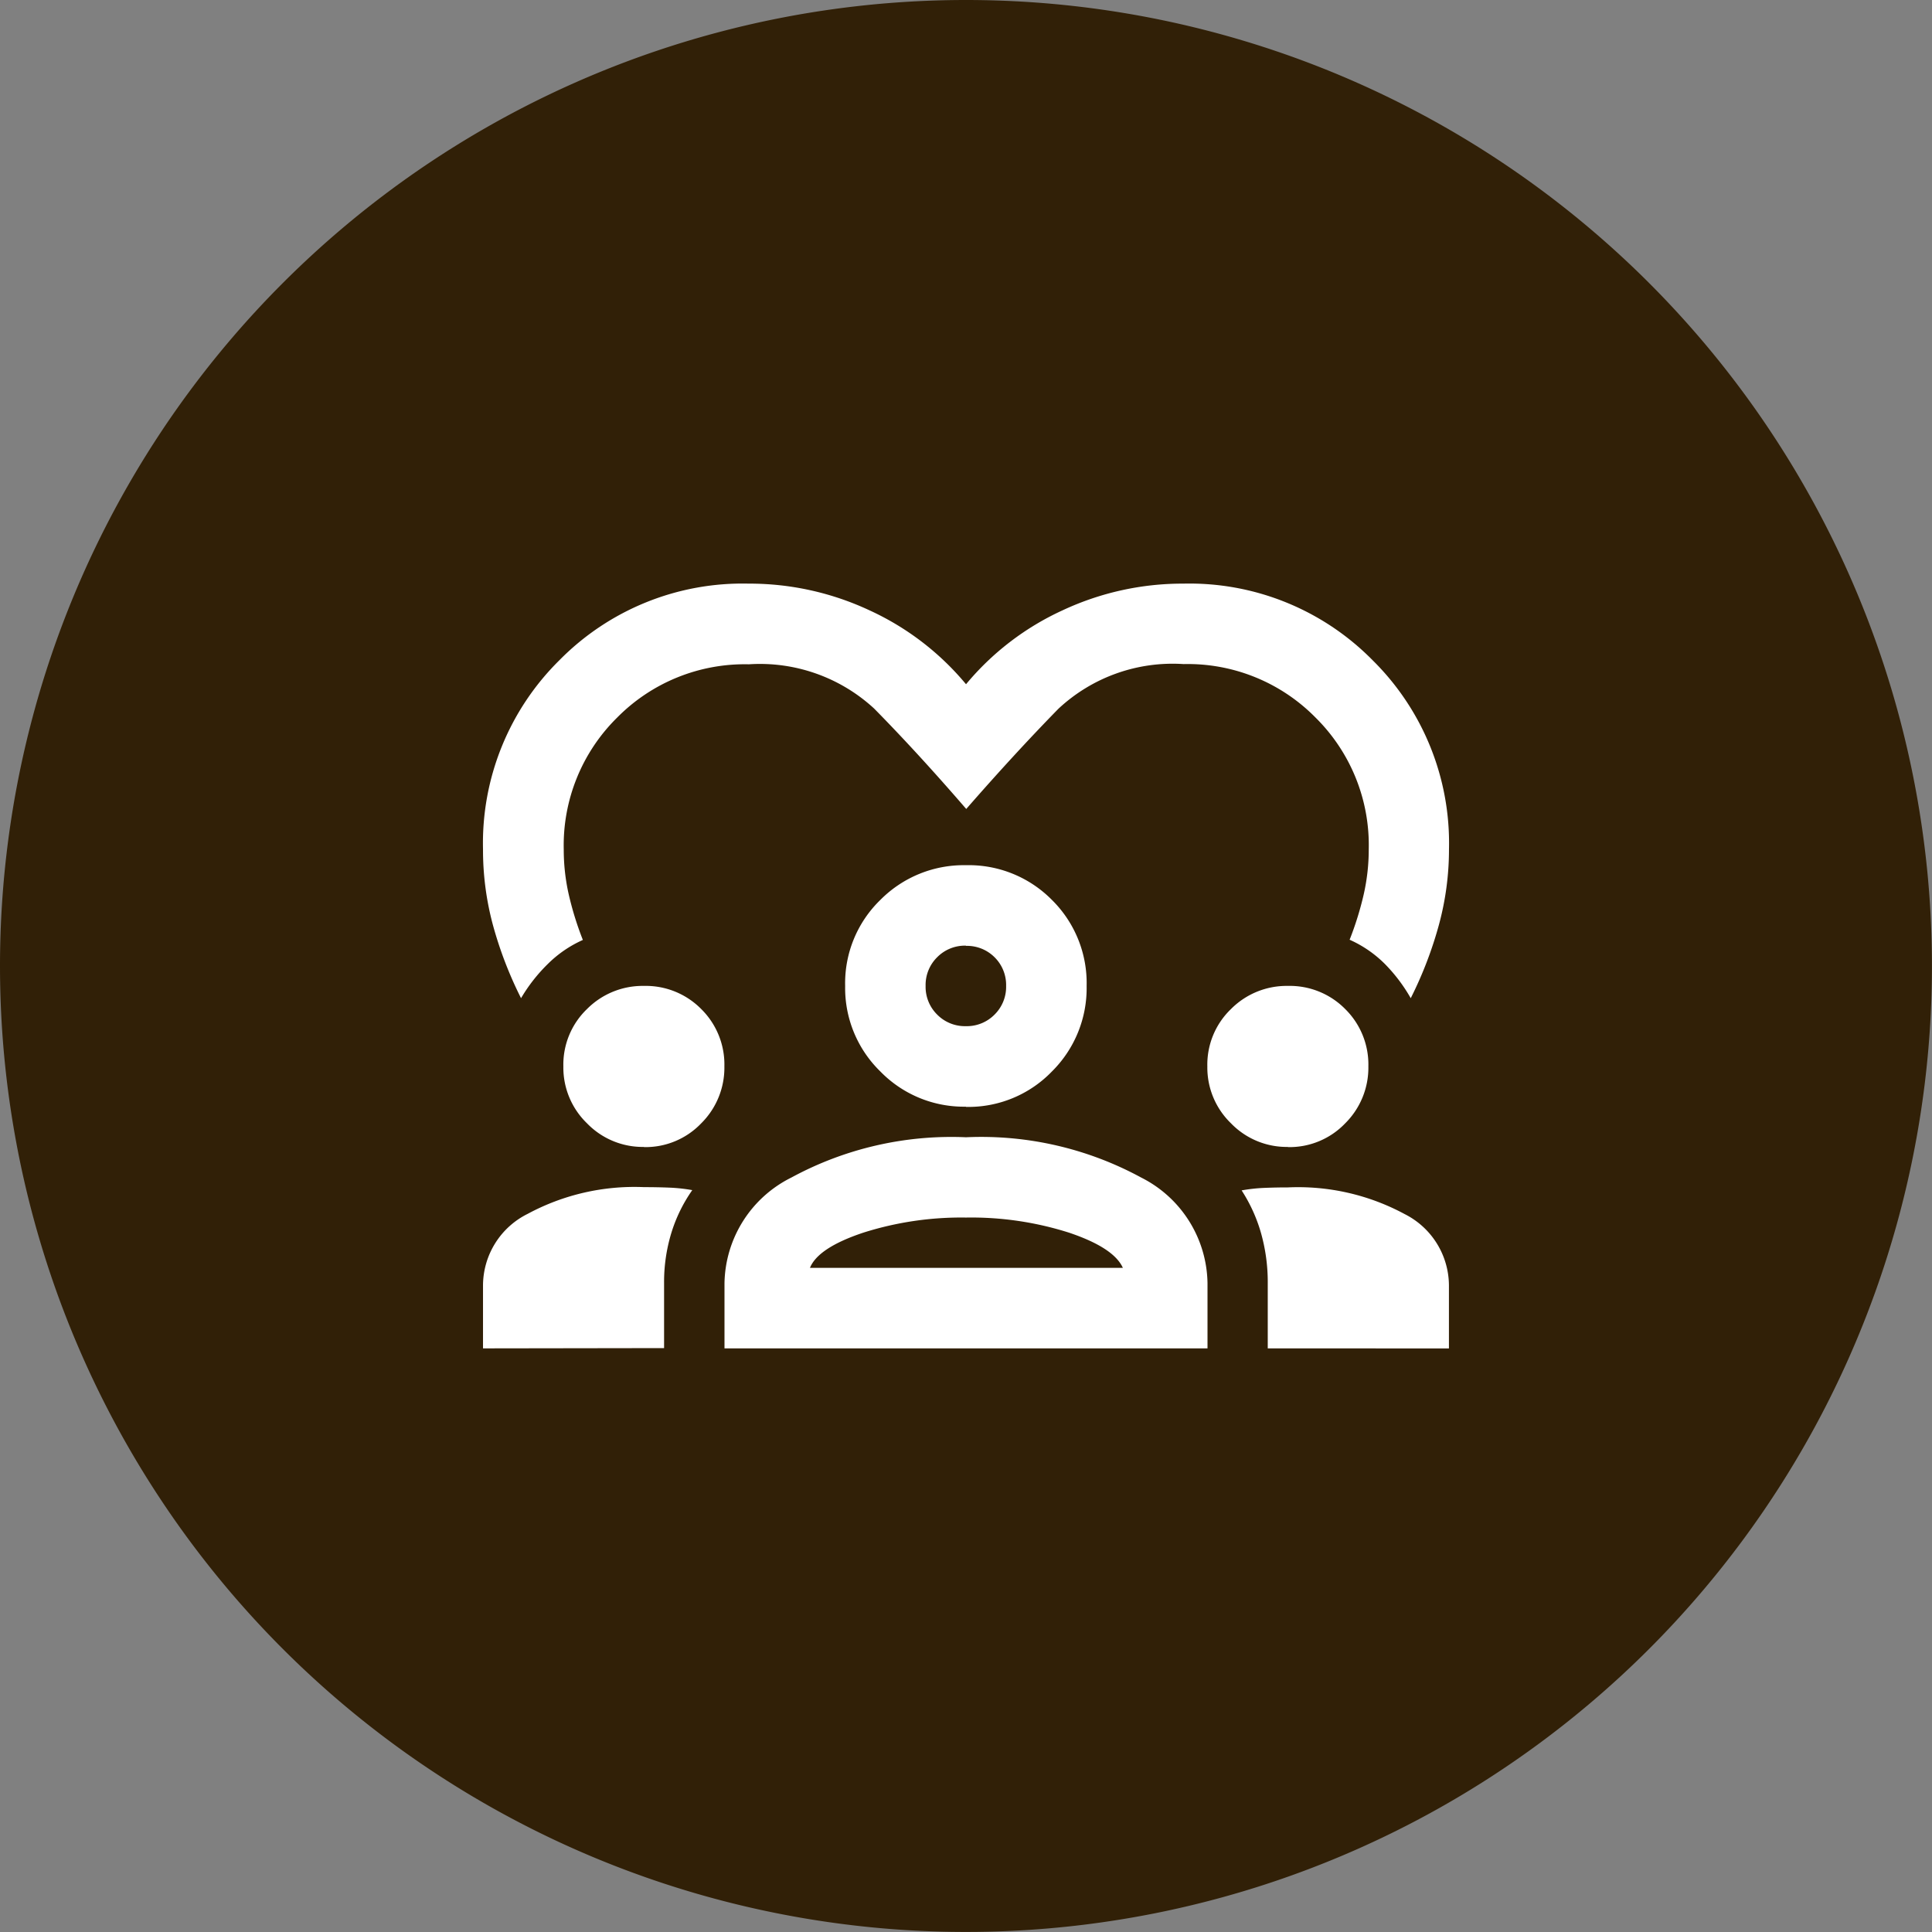
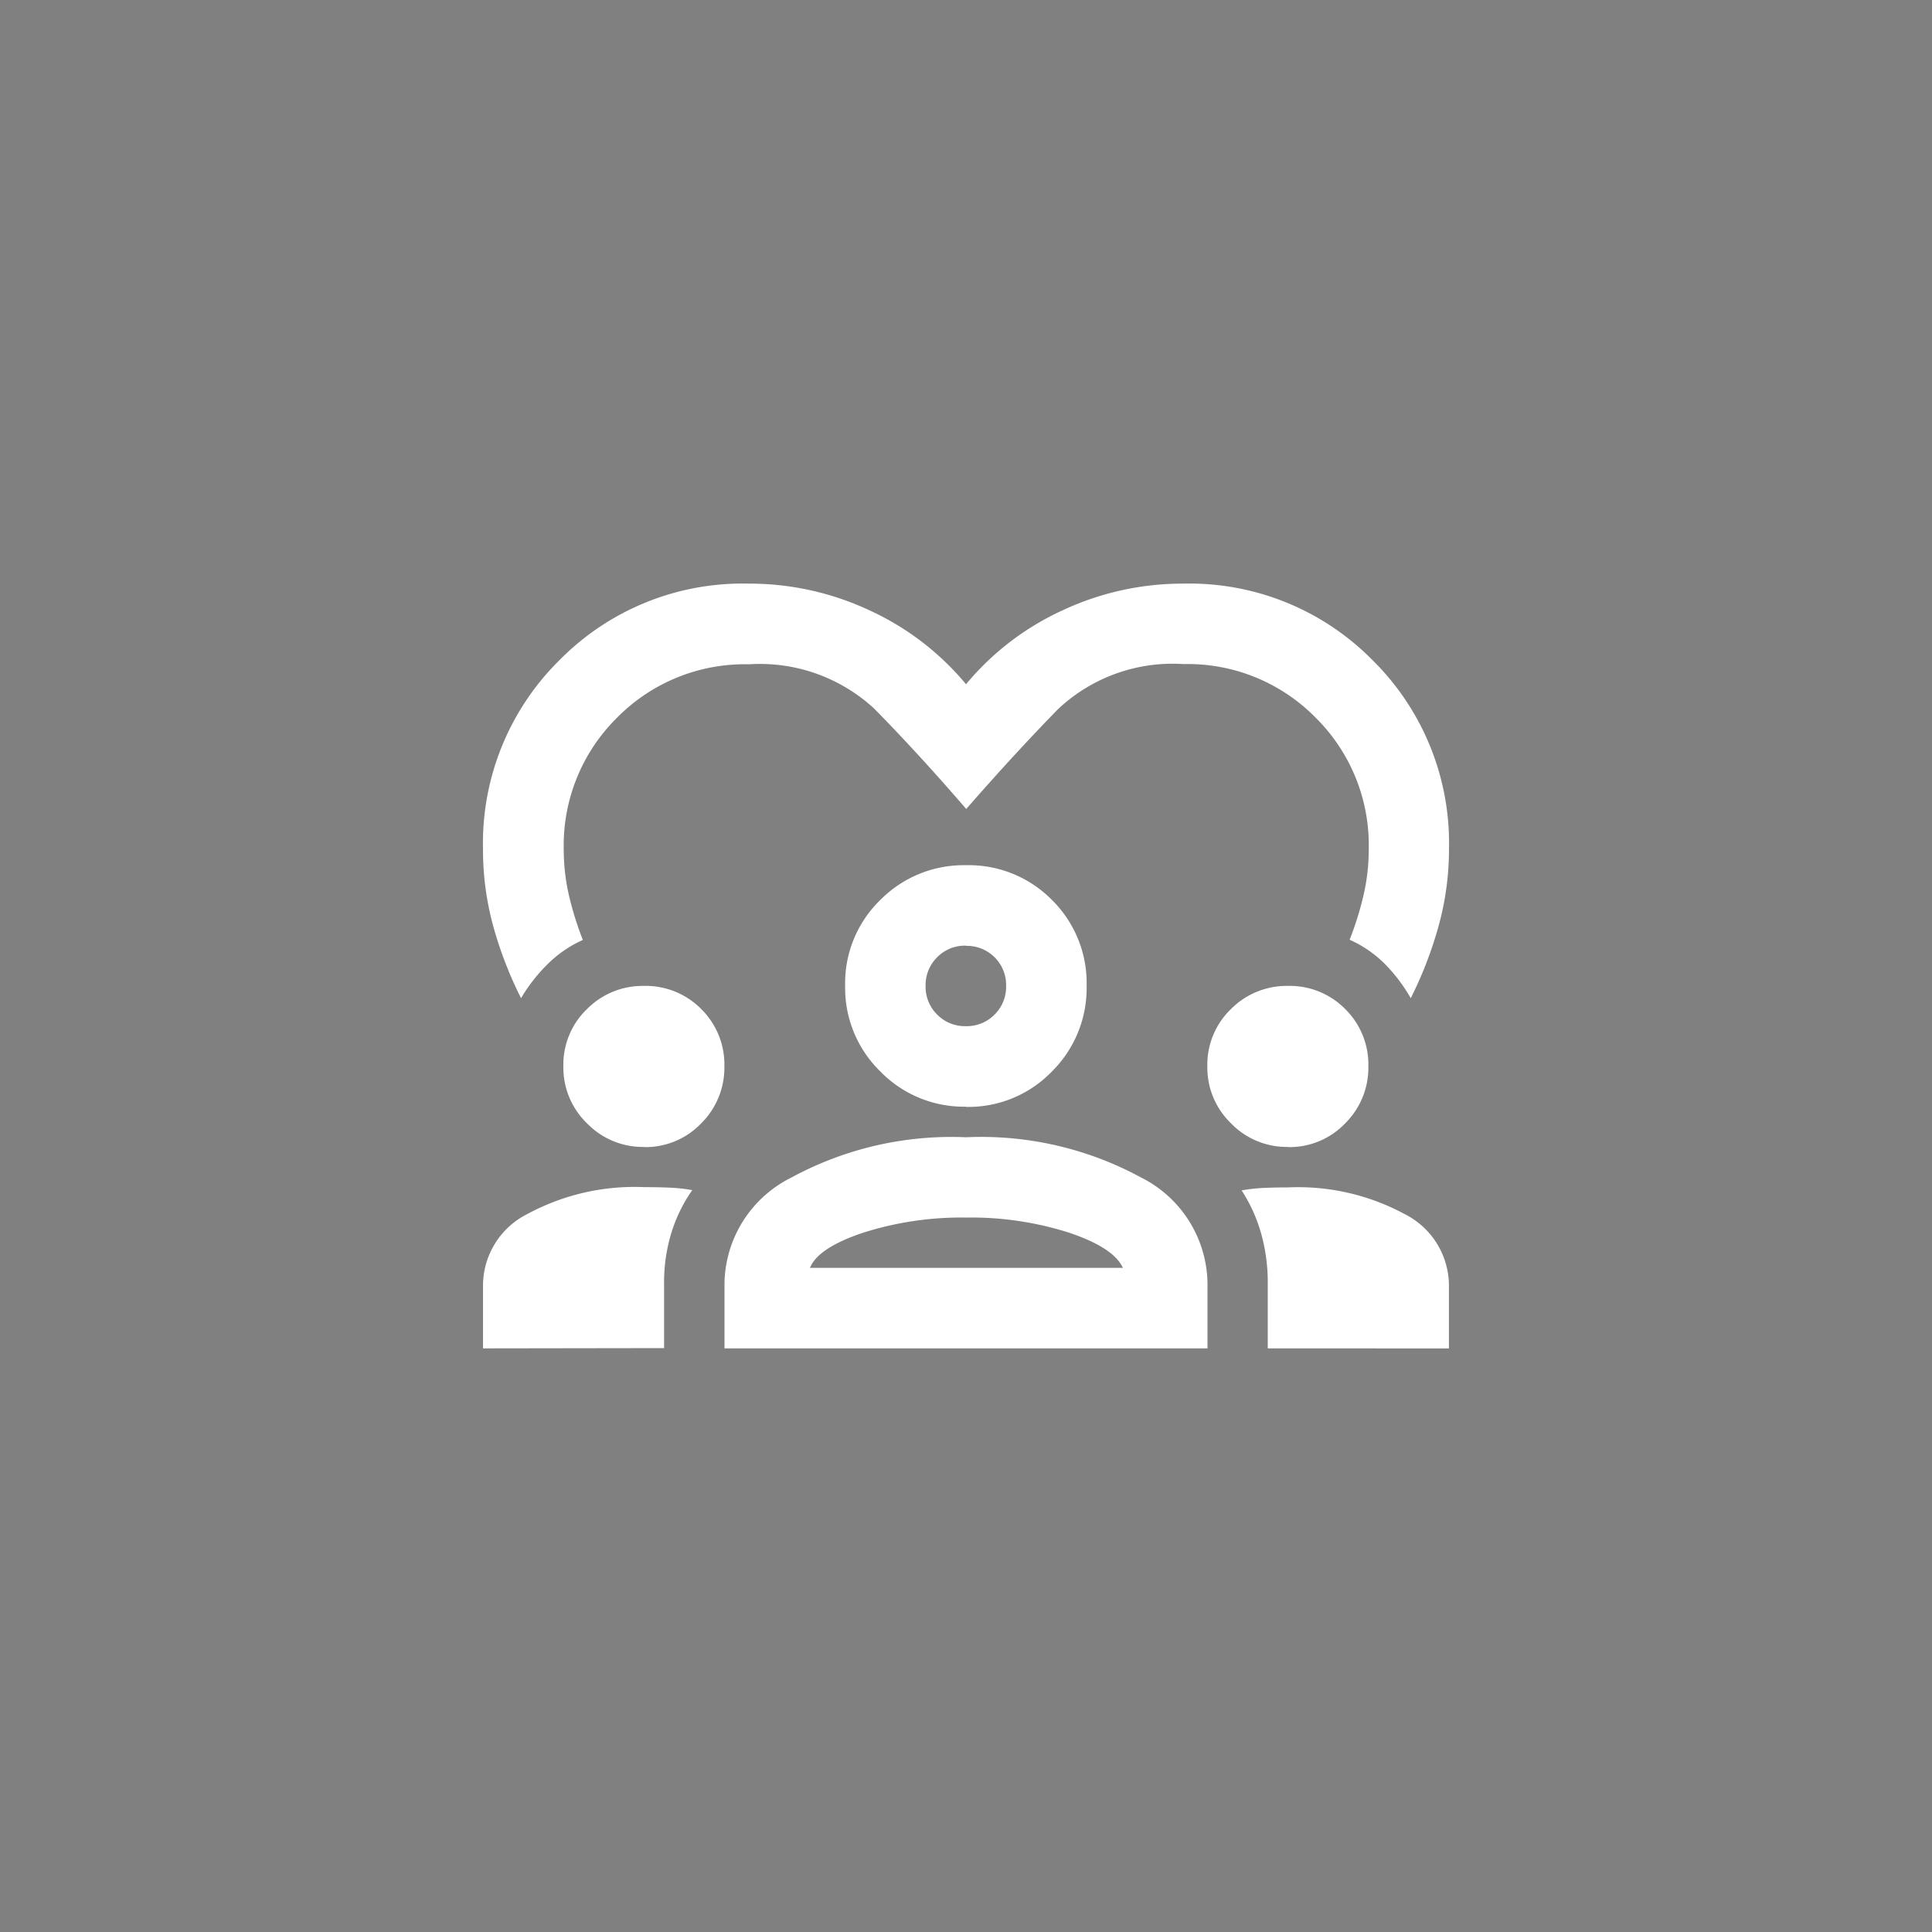
<svg xmlns="http://www.w3.org/2000/svg" id="Group_7544" data-name="Group 7544" width="35.563" height="35.563" viewBox="0 0 35.563 35.563">
  <rect x="0" y="0" width="35.563" height="35.563" fill="#808080" stroke="none" />
-   <path id="Path_18950" data-name="Path 18950" d="M17.781,0A17.781,17.781,0,1,1,0,17.781,17.781,17.781,0,0,1,17.781,0Z" fill="#312007" />
  <path id="diversity_1_FILL0_wght400_GRAD0_opsz24" d="M.7-832.369a7.251,7.251,0,0,1-.519-1.352A5.3,5.3,0,0,1,0-835.11a4.73,4.73,0,0,1,1.408-3.482A4.73,4.73,0,0,1,4.89-840a5.211,5.211,0,0,1,2.223.491,5.036,5.036,0,0,1,1.778,1.361,5.036,5.036,0,0,1,1.778-1.361A5.211,5.211,0,0,1,12.891-840a4.73,4.73,0,0,1,3.482,1.408,4.73,4.73,0,0,1,1.408,3.482,5.3,5.3,0,0,1-.185,1.389,7.251,7.251,0,0,1-.519,1.352A3.036,3.036,0,0,0,16.6-833a2.164,2.164,0,0,0-.648-.445,5.846,5.846,0,0,0,.259-.833,3.75,3.75,0,0,0,.093-.833,3.3,3.3,0,0,0-.982-2.426,3.3,3.3,0,0,0-2.426-.982,3.079,3.079,0,0,0-2.306.824q-.806.824-1.695,1.843Q8-836.888,7.2-837.7a3.1,3.1,0,0,0-2.306-.815,3.3,3.3,0,0,0-2.426.982,3.3,3.3,0,0,0-.982,2.426,3.75,3.75,0,0,0,.093.833,5.846,5.846,0,0,0,.259.833,2.164,2.164,0,0,0-.648.445A3.036,3.036,0,0,0,.7-832.369ZM0-825.923v-1.167A1.476,1.476,0,0,1,.824-828.4a4.142,4.142,0,0,1,2.139-.491q.241,0,.463.009a3.088,3.088,0,0,1,.426.046,2.8,2.8,0,0,0-.389.8,3.1,3.1,0,0,0-.13.908v1.2Zm4.445,0v-1.2a2.212,2.212,0,0,1,1.232-1.945,6.174,6.174,0,0,1,3.214-.741,6.164,6.164,0,0,1,3.223.741,2.213,2.213,0,0,1,1.222,1.945v1.2Zm10,0v-1.2a3.323,3.323,0,0,0-.12-.908,2.9,2.9,0,0,0-.361-.8,3.059,3.059,0,0,1,.417-.046q.213-.009.435-.009a4.132,4.132,0,0,1,2.149.491,1.478,1.478,0,0,1,.815,1.306v1.167Zm-5.557-2.408A5.96,5.96,0,0,0,7-828.053q-.833.278-.982.648h5.76q-.167-.371-.991-.648A5.938,5.938,0,0,0,8.891-828.331Zm-5.927-1.3a1.427,1.427,0,0,1-1.047-.435,1.427,1.427,0,0,1-.435-1.047,1.418,1.418,0,0,1,.435-1.056,1.442,1.442,0,0,1,1.047-.426,1.434,1.434,0,0,1,1.056.426,1.434,1.434,0,0,1,.426,1.056,1.442,1.442,0,0,1-.426,1.047A1.418,1.418,0,0,1,2.964-829.628Zm11.854,0a1.427,1.427,0,0,1-1.047-.435,1.427,1.427,0,0,1-.435-1.047,1.418,1.418,0,0,1,.435-1.056,1.442,1.442,0,0,1,1.047-.426,1.434,1.434,0,0,1,1.056.426,1.434,1.434,0,0,1,.426,1.056,1.442,1.442,0,0,1-.426,1.047A1.418,1.418,0,0,1,14.818-829.628Zm-5.927-.741a2.144,2.144,0,0,1-1.574-.648,2.144,2.144,0,0,1-.648-1.574,2.135,2.135,0,0,1,.648-1.584,2.16,2.16,0,0,1,1.574-.639,2.151,2.151,0,0,1,1.584.639,2.151,2.151,0,0,1,.639,1.584,2.159,2.159,0,0,1-.639,1.574A2.135,2.135,0,0,1,8.891-830.368Zm0-2.964a.717.717,0,0,0-.528.213.717.717,0,0,0-.213.528.717.717,0,0,0,.213.528.717.717,0,0,0,.528.213.717.717,0,0,0,.528-.213.717.717,0,0,0,.213-.528.717.717,0,0,0-.213-.528A.717.717,0,0,0,8.891-833.332ZM8.891-832.591ZM8.909-827.4Z" transform="translate(8.891 850.743)" fill="#fff" />
</svg>